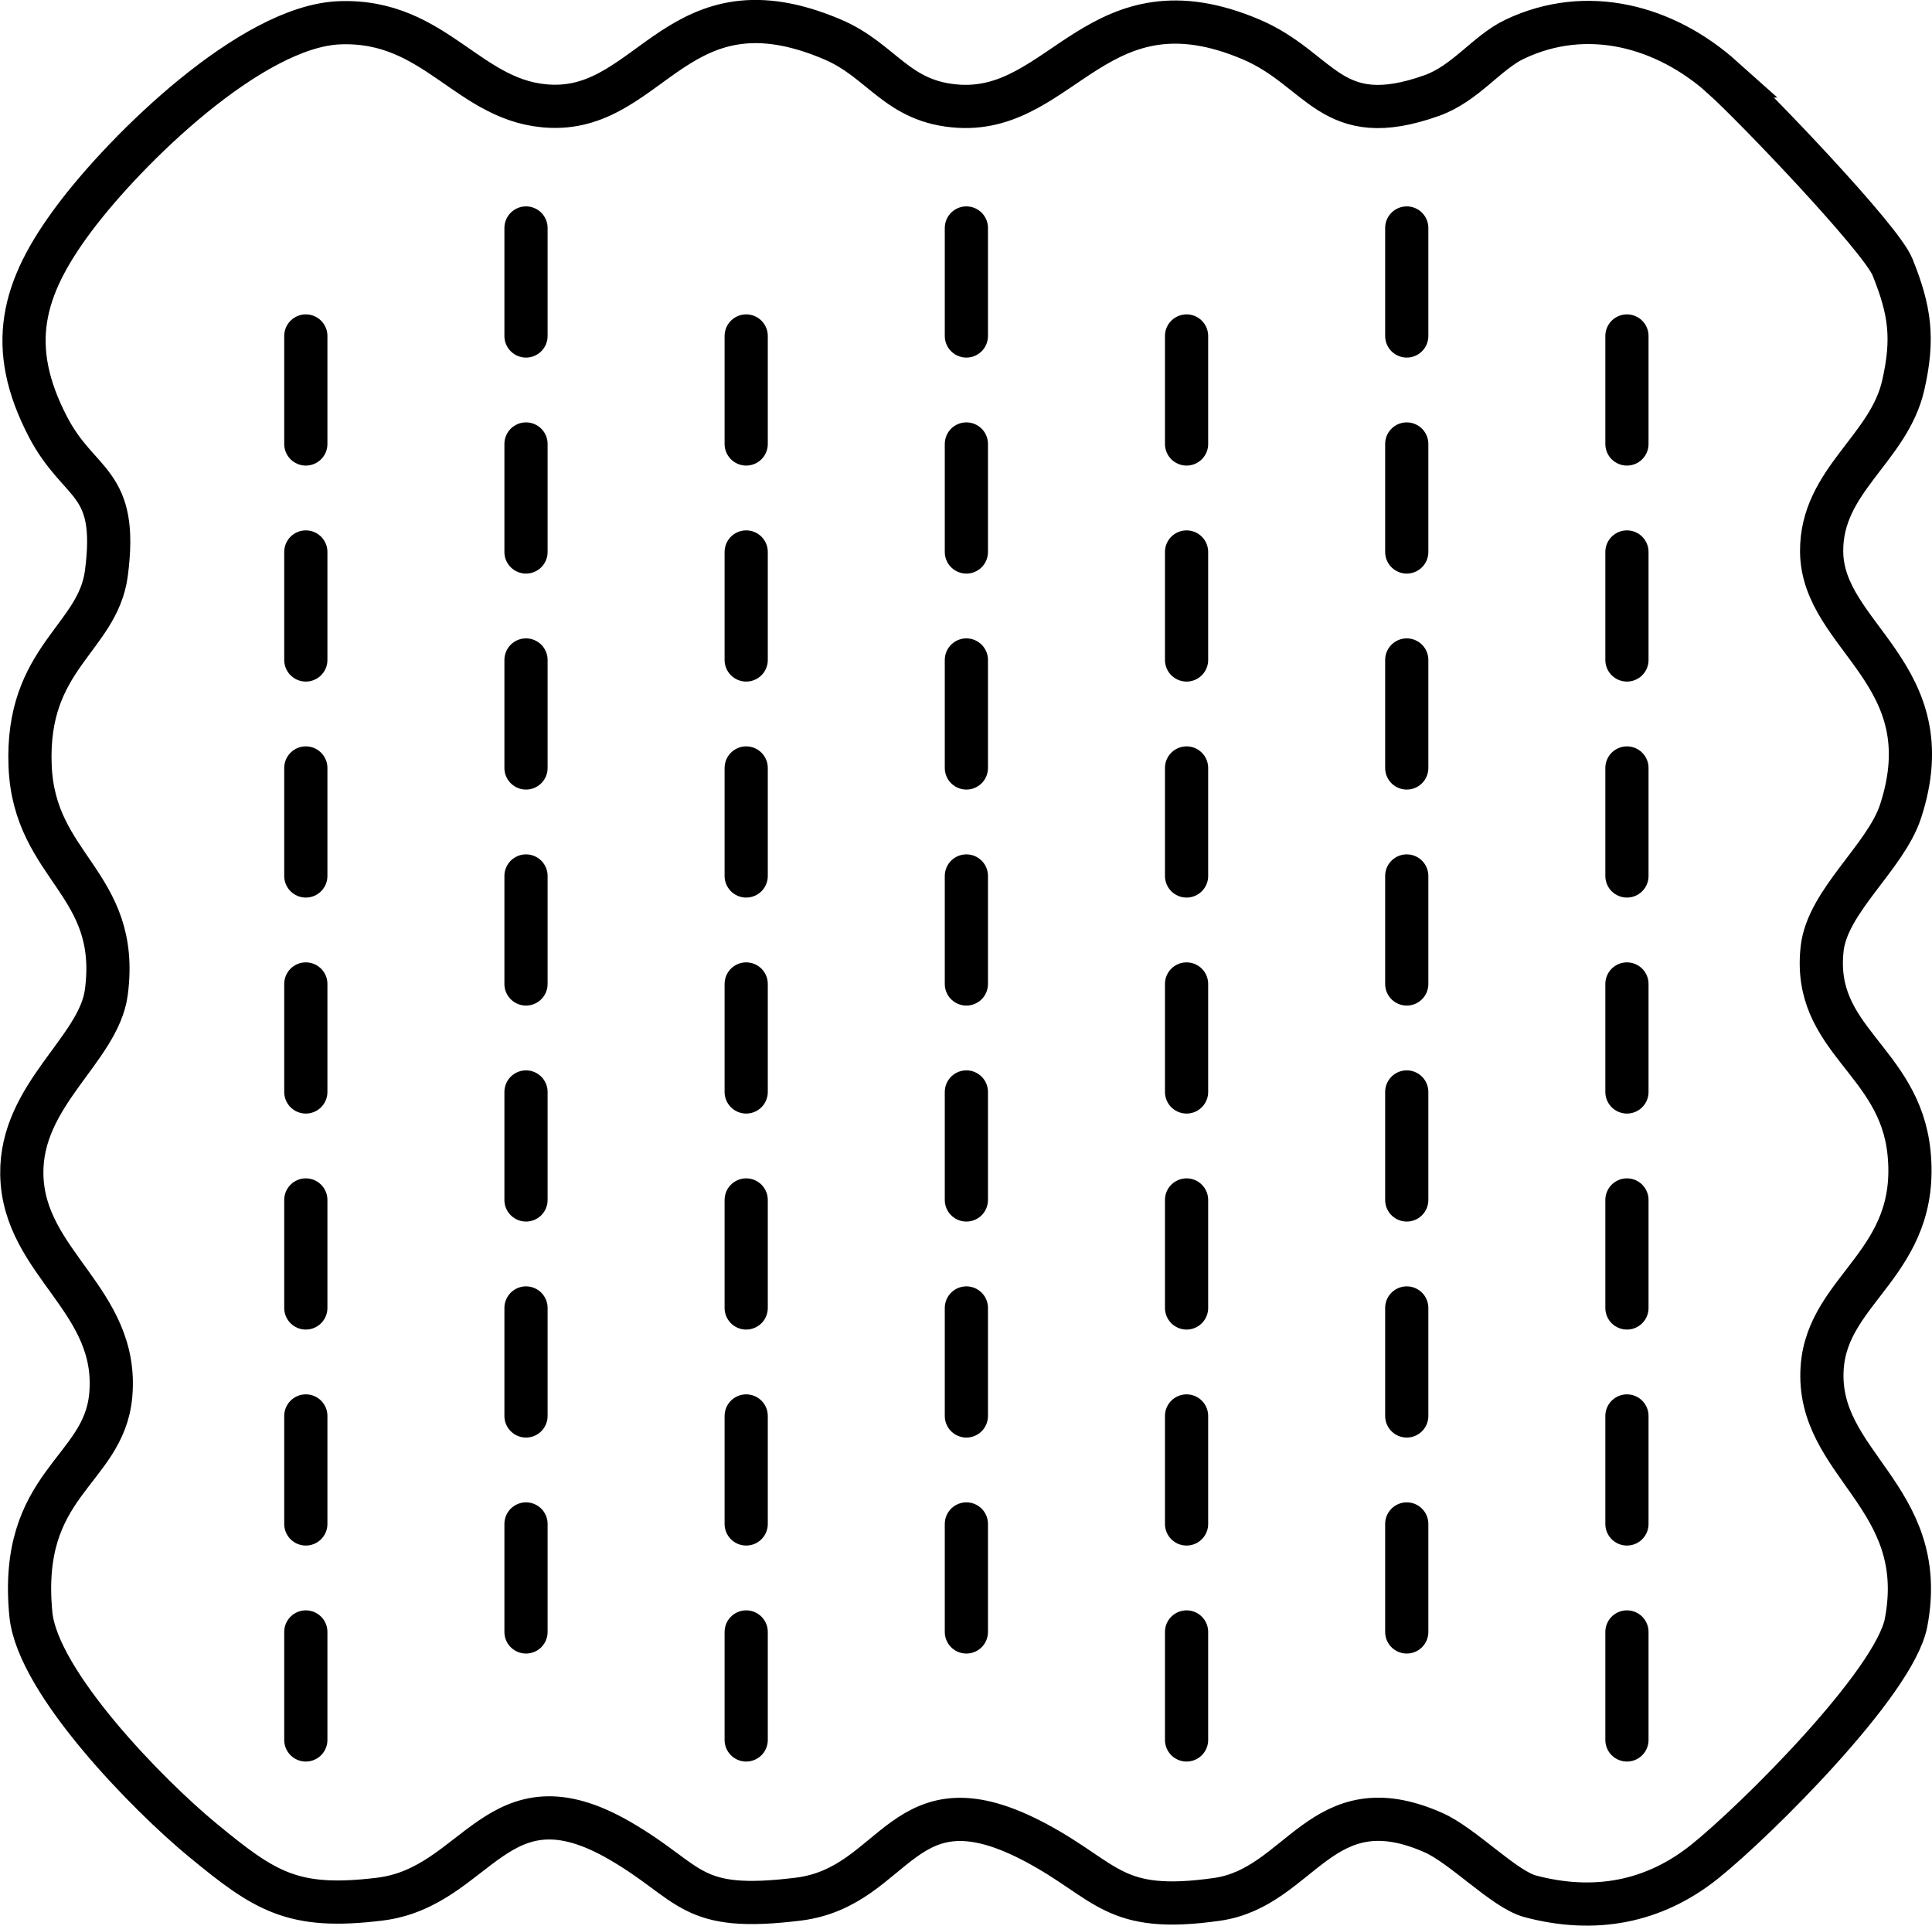
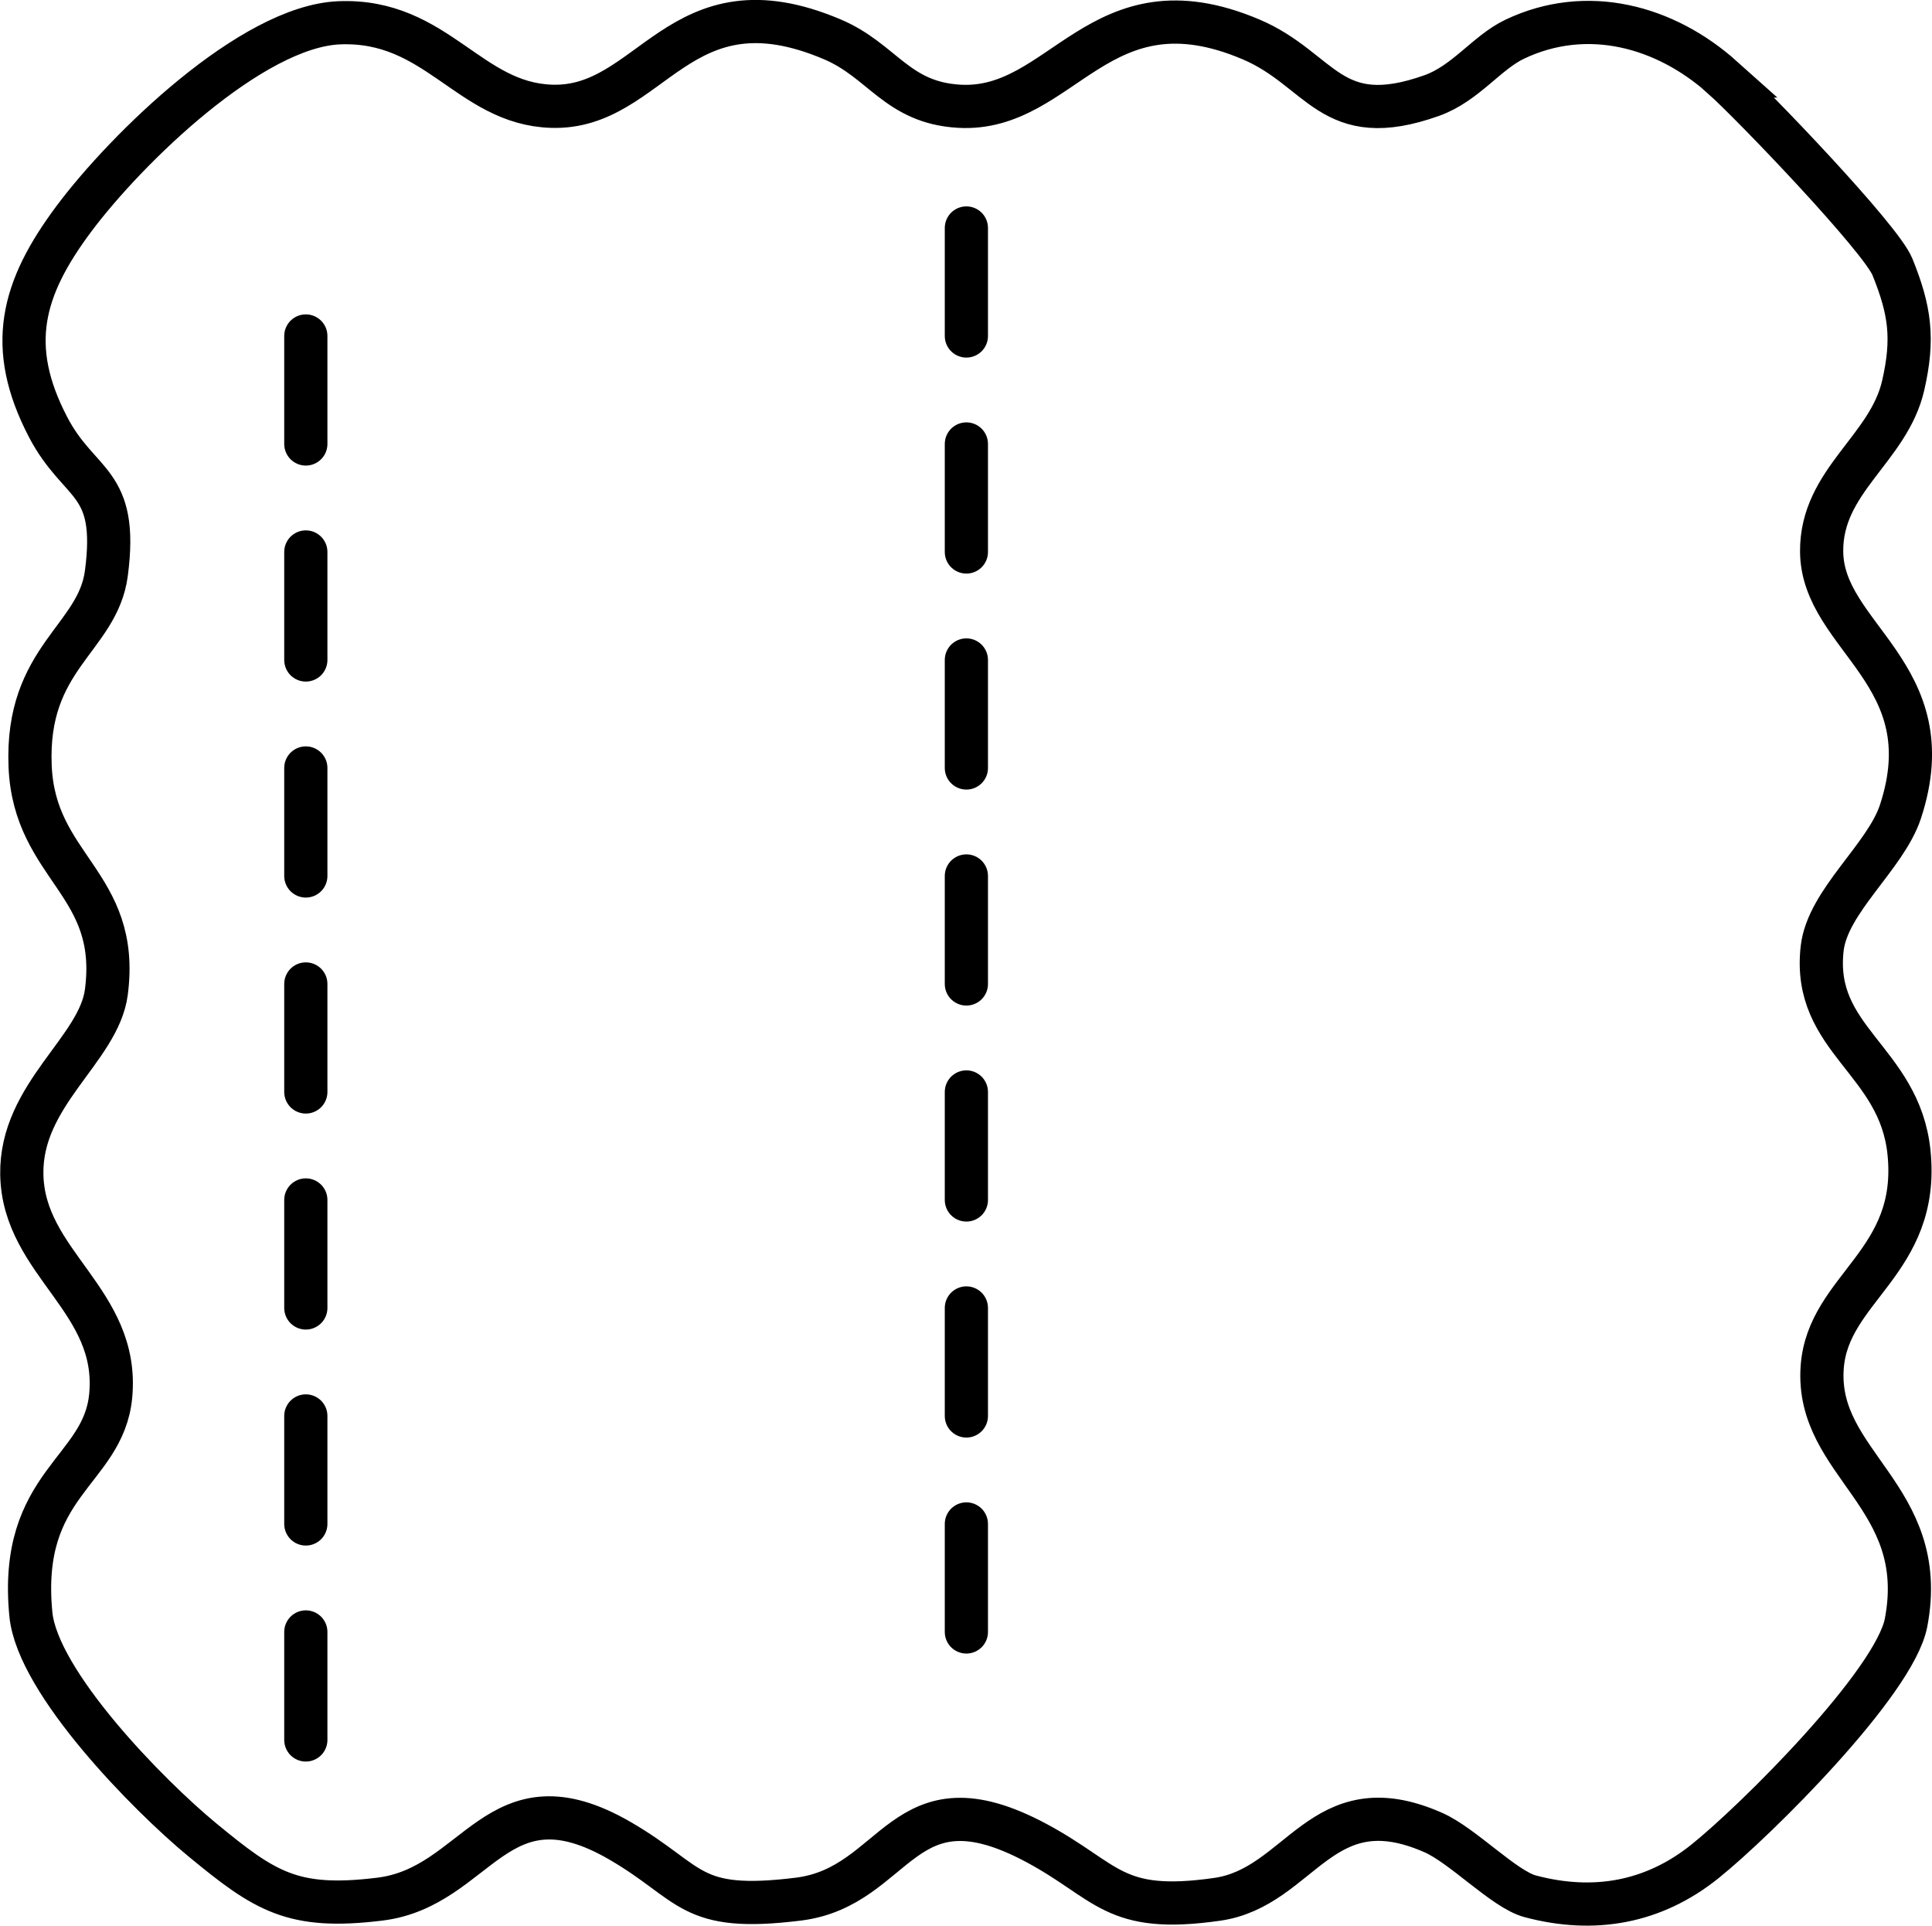
<svg xmlns="http://www.w3.org/2000/svg" id="uuid-a133ca3a-25cc-47d0-a562-d7fdc430d3a0" width="178.91" height="178.31" viewBox="0 0 178.91 178.31">
  <defs>
    <style>.uuid-69432e34-2ea2-4310-b15d-e84d3927187b{stroke-dasharray:10;}.uuid-69432e34-2ea2-4310-b15d-e84d3927187b,.uuid-a15aab5f-9605-4315-aa41-d72976811563{fill:none;stroke:#000;stroke-linecap:round;stroke-miterlimit:10;stroke-width:4px;}</style>
  </defs>
  <path class="uuid-a15aab5f-9605-4315-aa41-d72976811563" d="M159.5,7.17c2.84,2.54,14.68,14.89,15.75,17.55,1.63,4.03,1.98,6.63,1,10.94-1.34,5.93-7.61,8.83-7.56,15.41.06,7.97,11.49,11.32,7.3,24.08-1.38,4.2-6.75,8.28-7.25,12.67-.97,8.48,7.16,10.31,8.04,18.89,1.05,10.22-7.53,12.53-8.04,19.92-.62,8.97,10,11.89,7.77,23.61-1.05,5.54-13.88,18.31-18.63,22.12s-10.26,4.8-16.17,3.23c-2.42-.64-6.23-4.7-8.99-5.91-10.39-4.58-12.24,5.09-20.02,6.19-9.62,1.37-10.07-1.65-16.73-5.22-12.52-6.7-12.78,4.05-22.04,5.2-10.19,1.26-9.74-1.47-16.51-5.4-11.44-6.63-13.12,4.28-22.24,5.4-8.07.99-10.63-.7-16.43-5.48-4.98-4.1-15.27-14.57-15.89-20.89-1.19-12.18,6.71-13.17,7.39-20.22.85-8.87-8.09-12.26-8.23-20.52-.12-7.41,7.14-11.55,7.83-16.88,1.32-10.1-6.67-11.49-7.06-20.91-.42-10.07,6.26-11.8,7.06-17.86,1.15-8.73-2.49-7.96-5.41-13.57-3.86-7.43-2.43-12.79,2.41-19.27S23.3,2.44,31.42,2.11c9.02-.36,11.98,7.48,19.65,7.73,9.31.31,11.77-12.24,26-6.2,4.67,1.98,5.98,5.87,11.77,6.2,9.6.53,12.92-12.16,26.99-6.2,6.58,2.79,7.36,8.55,16.75,5.21,3.14-1.12,5.1-3.99,7.69-5.22,6.69-3.18,13.93-1.21,19.24,3.54Z" />
  <line class="uuid-69432e34-2ea2-4310-b15d-e84d3927187b" x1="89.49" y1="21.11" x2="89.49" y2="157.2" />
-   <line class="uuid-69432e34-2ea2-4310-b15d-e84d3927187b" x1="48.71" y1="21.11" x2="48.71" y2="157.2" />
  <line class="uuid-69432e34-2ea2-4310-b15d-e84d3927187b" x1="28.32" y1="31.11" x2="28.32" y2="167.2" />
-   <line class="uuid-69432e34-2ea2-4310-b15d-e84d3927187b" x1="69.1" y1="31.11" x2="69.1" y2="167.2" />
-   <line class="uuid-69432e34-2ea2-4310-b15d-e84d3927187b" x1="130.27" y1="21.11" x2="130.27" y2="157.2" />
-   <line class="uuid-69432e34-2ea2-4310-b15d-e84d3927187b" x1="109.88" y1="31.11" x2="109.88" y2="167.2" />
-   <line class="uuid-69432e34-2ea2-4310-b15d-e84d3927187b" x1="150.66" y1="31.11" x2="150.66" y2="167.2" />
</svg>